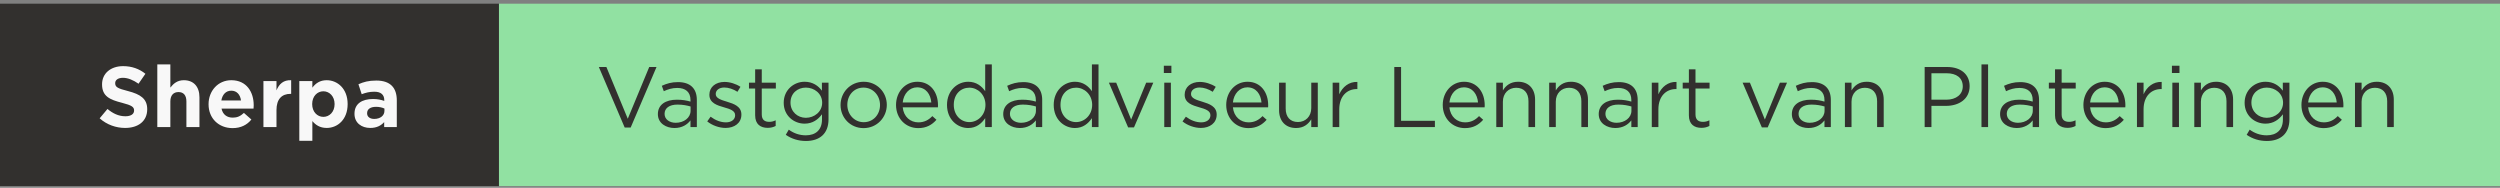
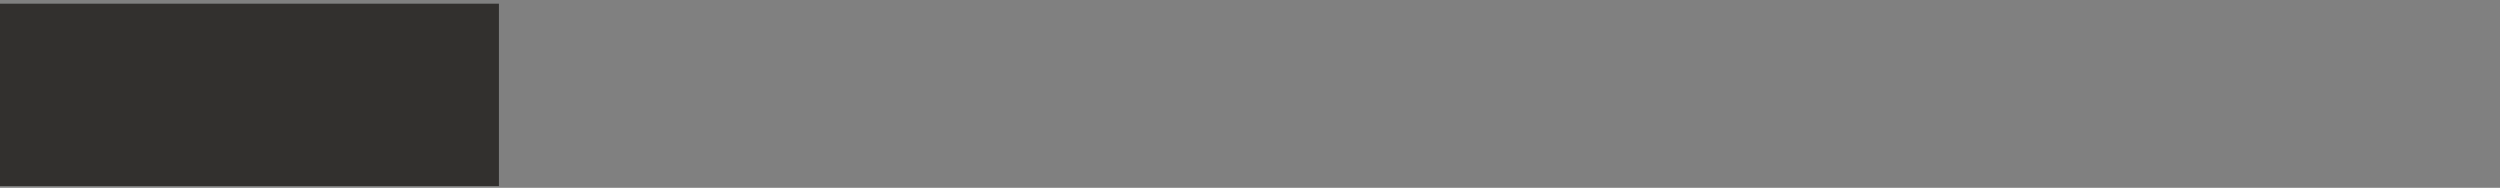
<svg xmlns="http://www.w3.org/2000/svg" width="466" height="35" viewBox="0 0 466 35" fill="none">
  <rect x="0" y="0" width="466" height="35" fill="#808080" stroke="none" />
-   <rect width="373" height="34" transform="translate(93 0.688)" fill="#91E1A2" />
-   <path d="M117.016 22.136L113.032 12.488H111.624L116.44 23.767H117.56L122.376 12.488H121.016L117.016 22.136ZM126.243 16.392C127.795 16.392 128.707 17.16 128.707 18.648V18.936C127.971 18.727 127.219 18.584 126.163 18.584C124.067 18.584 122.627 19.512 122.627 21.271C122.627 23 124.179 23.863 125.715 23.863C127.171 23.863 128.131 23.192 128.707 22.439V23.688H129.891V18.631C129.891 16.456 128.627 15.303 126.371 15.303C125.171 15.303 124.275 15.575 123.363 15.992L123.731 17C124.499 16.648 125.267 16.392 126.243 16.392ZM126.291 19.495C127.299 19.495 128.115 19.672 128.723 19.848V20.648C128.723 21.959 127.475 22.887 125.955 22.887C124.835 22.887 123.875 22.279 123.875 21.224C123.875 20.168 124.739 19.495 126.291 19.495ZM138.197 21.367V21.335C138.197 19.848 136.821 19.352 135.541 18.968C134.437 18.631 133.413 18.328 133.413 17.544V17.512C133.413 16.823 134.037 16.311 135.013 16.311C135.813 16.311 136.693 16.616 137.461 17.111L138.021 16.183C137.173 15.623 136.053 15.271 135.045 15.271C133.413 15.271 132.229 16.215 132.229 17.64V17.672C132.229 19.192 133.669 19.64 134.965 20.008C136.053 20.311 137.029 20.631 137.029 21.463V21.495C137.029 22.296 136.309 22.808 135.317 22.808C134.341 22.808 133.349 22.424 132.453 21.752L131.829 22.631C132.757 23.384 134.069 23.848 135.253 23.848C136.901 23.848 138.197 22.936 138.197 21.367ZM141.993 16.503H144.617V15.415H141.993V12.919H140.761V15.415H139.609V16.503H140.761V21.495C140.761 23.175 141.769 23.831 143.097 23.831C143.689 23.831 144.153 23.703 144.585 23.48V22.424C144.153 22.631 143.801 22.712 143.385 22.712C142.553 22.712 141.993 22.343 141.993 21.335V16.503ZM154.436 22.247V15.415H153.204V16.904C152.532 16.008 151.524 15.239 149.972 15.239C148.004 15.239 146.084 16.727 146.084 19.16C146.084 21.576 147.988 23.047 149.972 23.047C151.492 23.047 152.5 22.264 153.22 21.303V22.279C153.22 24.215 152.036 25.224 150.212 25.224C149.028 25.224 147.972 24.855 147.028 24.168L146.468 25.128C147.572 25.895 148.852 26.279 150.228 26.279C152.772 26.279 154.436 24.919 154.436 22.247ZM153.252 19.143C153.252 20.84 151.78 21.959 150.212 21.959C148.676 21.959 147.348 20.823 147.348 19.128C147.348 17.399 148.644 16.328 150.212 16.328C151.78 16.328 153.252 17.431 153.252 19.143ZM165.301 19.544C165.301 17.192 163.477 15.239 160.997 15.239C158.501 15.239 156.677 17.224 156.677 19.576C156.677 21.927 158.485 23.88 160.965 23.88C163.461 23.88 165.301 21.895 165.301 19.544ZM164.036 19.576C164.036 21.352 162.789 22.776 160.997 22.776C159.253 22.776 157.941 21.335 157.941 19.544C157.941 17.752 159.173 16.328 160.965 16.328C162.709 16.328 164.036 17.767 164.036 19.576ZM168.268 20.008H174.828C174.844 19.863 174.844 19.735 174.844 19.623C174.844 17.192 173.436 15.239 170.988 15.239C168.7 15.239 167.02 17.16 167.02 19.559C167.02 22.136 168.876 23.88 171.148 23.88C172.716 23.88 173.724 23.256 174.556 22.328L173.788 21.64C173.116 22.343 172.316 22.808 171.18 22.808C169.724 22.808 168.444 21.799 168.268 20.008ZM168.268 19.096C168.428 17.48 169.516 16.279 170.956 16.279C172.604 16.279 173.468 17.591 173.596 19.096H168.268ZM184.873 23.688V12.008H183.641V17C183.001 16.072 182.009 15.239 180.473 15.239C178.489 15.239 176.521 16.84 176.521 19.559C176.521 22.296 178.489 23.863 180.473 23.863C181.993 23.863 182.969 23.015 183.641 22.023V23.688H184.873ZM183.689 19.544C183.689 21.48 182.233 22.759 180.697 22.759C179.129 22.759 177.785 21.512 177.785 19.544C177.785 17.527 179.097 16.343 180.697 16.343C182.233 16.343 183.689 17.623 183.689 19.544ZM190.618 16.392C192.17 16.392 193.082 17.16 193.082 18.648V18.936C192.346 18.727 191.594 18.584 190.538 18.584C188.442 18.584 187.002 19.512 187.002 21.271C187.002 23 188.554 23.863 190.09 23.863C191.546 23.863 192.506 23.192 193.082 22.439V23.688H194.266V18.631C194.266 16.456 193.002 15.303 190.746 15.303C189.546 15.303 188.65 15.575 187.738 15.992L188.106 17C188.874 16.648 189.642 16.392 190.618 16.392ZM190.666 19.495C191.674 19.495 192.49 19.672 193.098 19.848V20.648C193.098 21.959 191.85 22.887 190.33 22.887C189.21 22.887 188.25 22.279 188.25 21.224C188.25 20.168 189.114 19.495 190.666 19.495ZM204.764 23.688V12.008H203.532V17C202.892 16.072 201.9 15.239 200.364 15.239C198.38 15.239 196.412 16.84 196.412 19.559C196.412 22.296 198.38 23.863 200.364 23.863C201.884 23.863 202.86 23.015 203.532 22.023V23.688H204.764ZM203.58 19.544C203.58 21.48 202.124 22.759 200.588 22.759C199.02 22.759 197.676 21.512 197.676 19.544C197.676 17.527 198.988 16.343 200.588 16.343C202.124 16.343 203.58 17.623 203.58 19.544ZM210.845 22.279L208.061 15.415H206.701L210.285 23.752H211.373L214.973 15.415H213.645L210.845 22.279ZM218.347 13.607V12.248H216.939V13.607H218.347ZM218.251 23.688V15.415H217.019V23.688H218.251ZM226.79 21.367V21.335C226.79 19.848 225.414 19.352 224.134 18.968C223.03 18.631 222.006 18.328 222.006 17.544V17.512C222.006 16.823 222.63 16.311 223.606 16.311C224.406 16.311 225.286 16.616 226.054 17.111L226.614 16.183C225.766 15.623 224.646 15.271 223.638 15.271C222.006 15.271 220.822 16.215 220.822 17.64V17.672C220.822 19.192 222.262 19.64 223.558 20.008C224.646 20.311 225.622 20.631 225.622 21.463V21.495C225.622 22.296 224.902 22.808 223.91 22.808C222.934 22.808 221.942 22.424 221.046 21.752L220.422 22.631C221.35 23.384 222.662 23.848 223.846 23.848C225.494 23.848 226.79 22.936 226.79 21.367ZM229.815 20.008H236.375C236.391 19.863 236.391 19.735 236.391 19.623C236.391 17.192 234.983 15.239 232.535 15.239C230.247 15.239 228.567 17.16 228.567 19.559C228.567 22.136 230.423 23.88 232.695 23.88C234.263 23.88 235.271 23.256 236.103 22.328L235.335 21.64C234.663 22.343 233.863 22.808 232.727 22.808C231.271 22.808 229.991 21.799 229.815 20.008ZM229.815 19.096C229.975 17.48 231.063 16.279 232.503 16.279C234.151 16.279 235.015 17.591 235.143 19.096H229.815ZM244.42 20.151C244.42 21.703 243.348 22.744 241.94 22.744C240.484 22.744 239.652 21.784 239.652 20.247V15.415H238.42V20.552C238.42 22.52 239.588 23.863 241.588 23.863C243.012 23.863 243.86 23.143 244.42 22.247V23.688H245.636V15.415H244.42V20.151ZM249.639 20.392C249.639 17.895 251.111 16.599 252.919 16.599H253.015V15.271C251.447 15.207 250.247 16.2 249.639 17.576V15.415H248.407V23.688H249.639V20.392ZM259.897 23.688H267.465V22.52H261.161V12.488H259.897V23.688ZM270.174 20.008H276.735C276.751 19.863 276.751 19.735 276.751 19.623C276.751 17.192 275.343 15.239 272.895 15.239C270.607 15.239 268.927 17.16 268.927 19.559C268.927 22.136 270.783 23.88 273.055 23.88C274.623 23.88 275.631 23.256 276.463 22.328L275.695 21.64C275.023 22.343 274.223 22.808 273.087 22.808C271.631 22.808 270.351 21.799 270.174 20.008ZM270.174 19.096C270.335 17.48 271.423 16.279 272.863 16.279C274.511 16.279 275.375 17.591 275.503 19.096H270.174ZM280.139 18.951C280.139 17.399 281.195 16.36 282.619 16.36C284.075 16.36 284.907 17.32 284.907 18.855V23.688H286.139V18.552C286.139 16.584 284.971 15.239 282.971 15.239C281.547 15.239 280.683 15.96 280.139 16.855V15.415H278.907V23.688H280.139V18.951ZM289.999 18.951C289.999 17.399 291.055 16.36 292.479 16.36C293.935 16.36 294.767 17.32 294.767 18.855V23.688H295.999V18.552C295.999 16.584 294.831 15.239 292.831 15.239C291.407 15.239 290.543 15.96 289.999 16.855V15.415H288.767V23.688H289.999V18.951ZM301.618 16.392C303.17 16.392 304.082 17.16 304.082 18.648V18.936C303.346 18.727 302.594 18.584 301.538 18.584C299.442 18.584 298.002 19.512 298.002 21.271C298.002 23 299.554 23.863 301.09 23.863C302.546 23.863 303.506 23.192 304.082 22.439V23.688H305.266V18.631C305.266 16.456 304.002 15.303 301.746 15.303C300.546 15.303 299.65 15.575 298.738 15.992L299.106 17C299.874 16.648 300.642 16.392 301.618 16.392ZM301.666 19.495C302.674 19.495 303.49 19.672 304.098 19.848V20.648C304.098 21.959 302.85 22.887 301.33 22.887C300.21 22.887 299.25 22.279 299.25 21.224C299.25 20.168 300.114 19.495 301.666 19.495ZM309.124 20.392C309.124 17.895 310.596 16.599 312.404 16.599H312.5V15.271C310.932 15.207 309.732 16.2 309.124 17.576V15.415H307.892V23.688H309.124V20.392ZM316.04 16.503H318.664V15.415H316.04V12.919H314.808V15.415H313.656V16.503H314.808V21.495C314.808 23.175 315.816 23.831 317.144 23.831C317.736 23.831 318.2 23.703 318.632 23.48V22.424C318.2 22.631 317.848 22.712 317.432 22.712C316.6 22.712 316.04 22.343 316.04 21.335V16.503ZM328.97 22.279L326.186 15.415H324.826L328.41 23.752H329.498L333.098 15.415H331.77L328.97 22.279ZM337.618 16.392C339.17 16.392 340.082 17.16 340.082 18.648V18.936C339.346 18.727 338.594 18.584 337.538 18.584C335.442 18.584 334.002 19.512 334.002 21.271C334.002 23 335.554 23.863 337.09 23.863C338.546 23.863 339.506 23.192 340.082 22.439V23.688H341.266V18.631C341.266 16.456 340.002 15.303 337.746 15.303C336.546 15.303 335.65 15.575 334.738 15.992L335.106 17C335.874 16.648 336.642 16.392 337.618 16.392ZM337.666 19.495C338.674 19.495 339.49 19.672 340.098 19.848V20.648C340.098 21.959 338.85 22.887 337.33 22.887C336.21 22.887 335.25 22.279 335.25 21.224C335.25 20.168 336.114 19.495 337.666 19.495ZM345.124 18.951C345.124 17.399 346.18 16.36 347.604 16.36C349.06 16.36 349.892 17.32 349.892 18.855V23.688H351.124V18.552C351.124 16.584 349.956 15.239 347.956 15.239C346.532 15.239 345.668 15.96 345.124 16.855V15.415H343.892V23.688H345.124V18.951ZM367.14 16.055C367.14 13.832 365.476 12.488 362.948 12.488H358.756V23.688H360.02V19.735H362.74C365.124 19.735 367.14 18.488 367.14 16.055ZM365.86 16.104C365.86 17.591 364.644 18.584 362.788 18.584H360.02V13.655H362.852C364.66 13.655 365.86 14.488 365.86 16.104ZM370.579 23.688V12.008H369.347V23.688H370.579ZM376.431 16.392C377.983 16.392 378.895 17.16 378.895 18.648V18.936C378.159 18.727 377.407 18.584 376.351 18.584C374.255 18.584 372.815 19.512 372.815 21.271C372.815 23 374.367 23.863 375.903 23.863C377.359 23.863 378.319 23.192 378.895 22.439V23.688H380.079V18.631C380.079 16.456 378.815 15.303 376.559 15.303C375.359 15.303 374.463 15.575 373.551 15.992L373.919 17C374.687 16.648 375.455 16.392 376.431 16.392ZM376.479 19.495C377.487 19.495 378.303 19.672 378.911 19.848V20.648C378.911 21.959 377.663 22.887 376.143 22.887C375.023 22.887 374.062 22.279 374.062 21.224C374.062 20.168 374.927 19.495 376.479 19.495ZM384.29 16.503H386.914V15.415H384.29V12.919H383.058V15.415H381.906V16.503H383.058V21.495C383.058 23.175 384.066 23.831 385.394 23.831C385.986 23.831 386.45 23.703 386.882 23.48V22.424C386.45 22.631 386.098 22.712 385.682 22.712C384.85 22.712 384.29 22.343 384.29 21.335V16.503ZM389.596 20.008H396.156C396.172 19.863 396.172 19.735 396.172 19.623C396.172 17.192 394.764 15.239 392.316 15.239C390.028 15.239 388.348 17.16 388.348 19.559C388.348 22.136 390.204 23.88 392.476 23.88C394.044 23.88 395.052 23.256 395.884 22.328L395.116 21.64C394.444 22.343 393.644 22.808 392.508 22.808C391.052 22.808 389.772 21.799 389.596 20.008ZM389.596 19.096C389.756 17.48 390.844 16.279 392.284 16.279C393.932 16.279 394.796 17.591 394.924 19.096H389.596ZM399.561 20.392C399.561 17.895 401.033 16.599 402.841 16.599H402.937V15.271C401.369 15.207 400.169 16.2 399.561 17.576V15.415H398.329V23.688H399.561V20.392ZM406.254 13.607V12.248H404.846V13.607H406.254ZM406.158 23.688V15.415H404.926V23.688H406.158ZM410.249 18.951C410.249 17.399 411.305 16.36 412.729 16.36C414.185 16.36 415.017 17.32 415.017 18.855V23.688H416.249V18.552C416.249 16.584 415.081 15.239 413.081 15.239C411.657 15.239 410.793 15.96 410.249 16.855V15.415H409.017V23.688H410.249V18.951ZM426.748 22.247V15.415H425.516V16.904C424.844 16.008 423.836 15.239 422.284 15.239C420.316 15.239 418.396 16.727 418.396 19.16C418.396 21.576 420.3 23.047 422.284 23.047C423.804 23.047 424.812 22.264 425.532 21.303V22.279C425.532 24.215 424.348 25.224 422.524 25.224C421.34 25.224 420.284 24.855 419.34 24.168L418.78 25.128C419.884 25.895 421.164 26.279 422.54 26.279C425.084 26.279 426.748 24.919 426.748 22.247ZM425.564 19.143C425.564 20.84 424.092 21.959 422.524 21.959C420.988 21.959 419.66 20.823 419.66 19.128C419.66 17.399 420.956 16.328 422.524 16.328C424.092 16.328 425.564 17.431 425.564 19.143ZM430.237 20.008H436.797C436.813 19.863 436.813 19.735 436.813 19.623C436.813 17.192 435.405 15.239 432.957 15.239C430.669 15.239 428.989 17.16 428.989 19.559C428.989 22.136 430.845 23.88 433.117 23.88C434.685 23.88 435.693 23.256 436.525 22.328L435.757 21.64C435.085 22.343 434.285 22.808 433.149 22.808C431.693 22.808 430.413 21.799 430.237 20.008ZM430.237 19.096C430.397 17.48 431.485 16.279 432.925 16.279C434.573 16.279 435.437 17.591 435.565 19.096H430.237ZM440.202 18.951C440.202 17.399 441.258 16.36 442.682 16.36C444.138 16.36 444.97 17.32 444.97 18.855V23.688H446.202V18.552C446.202 16.584 445.034 15.239 443.034 15.239C441.61 15.239 440.746 15.96 440.202 16.855V15.415H438.97V23.688H440.202V18.951Z" fill="#32302E" />
  <rect width="93" height="34" transform="translate(0 0.688)" fill="#32302E" />
-   <path d="M27.44 20.375L27.44 20.343C27.44 18.392 26.16 17.576 23.888 16.983C21.952 16.488 21.472 16.247 21.472 15.511L21.472 15.479C21.472 14.935 21.968 14.504 22.912 14.504C23.856 14.504 24.832 14.919 25.824 15.607L27.104 13.752C25.968 12.839 24.576 12.328 22.944 12.328C20.656 12.328 19.024 13.671 19.024 15.704L19.024 15.736C19.024 17.959 20.48 18.584 22.736 19.16C24.608 19.64 24.992 19.959 24.992 20.584L24.992 20.616C24.992 21.271 24.384 21.672 23.376 21.672C22.096 21.672 21.04 21.143 20.032 20.311L18.576 22.055C19.92 23.256 21.632 23.848 23.328 23.848C25.744 23.848 27.44 22.599 27.44 20.375ZM37.178 23.688L37.178 18.136C37.178 16.168 36.106 14.951 34.266 14.951C33.034 14.951 32.314 15.607 31.754 16.328L31.754 12.008L29.322 12.008L29.322 23.688L31.754 23.688L31.754 18.904C31.754 17.752 32.346 17.16 33.274 17.16C34.202 17.16 34.746 17.752 34.746 18.904L34.746 23.688L37.178 23.688ZM47.291 19.64L47.291 19.608C47.291 17.175 45.979 14.951 43.115 14.951C40.619 14.951 38.875 16.968 38.875 19.416L38.875 19.448C38.875 22.072 40.779 23.88 43.355 23.88C44.907 23.88 46.059 23.271 46.859 22.279L45.467 21.047C44.795 21.672 44.203 21.927 43.387 21.927C42.299 21.927 41.531 21.352 41.291 20.247L47.259 20.247C47.275 20.023 47.291 19.88 47.291 19.64ZM44.923 18.727L41.259 18.727C41.451 17.623 42.107 16.904 43.115 16.904C44.139 16.904 44.779 17.64 44.923 18.727ZM54.272 17.495L54.272 14.951C52.832 14.887 52.032 15.655 51.536 16.84L51.536 15.111L49.104 15.111L49.104 23.688L51.536 23.688L51.536 20.52C51.536 18.471 52.528 17.495 54.144 17.495L54.272 17.495ZM64.799 19.416L64.799 19.384C64.799 16.52 62.895 14.951 60.895 14.951C59.631 14.951 58.815 15.543 58.223 16.343L58.223 15.111L55.791 15.111L55.791 26.247L58.223 26.247L58.223 22.567C58.799 23.256 59.599 23.848 60.895 23.848C62.927 23.848 64.799 22.279 64.799 19.416ZM62.367 19.416C62.367 20.855 61.407 21.784 60.271 21.784C59.135 21.784 58.191 20.84 58.191 19.416L58.191 19.384C58.191 17.959 59.135 17.015 60.271 17.015C61.407 17.015 62.367 17.959 62.367 19.384L62.367 19.416ZM73.964 23.688L73.964 18.712C73.964 16.392 72.796 15.015 70.14 15.015C68.684 15.015 67.756 15.287 66.812 15.704L67.42 17.559C68.204 17.271 68.86 17.096 69.788 17.096C71.004 17.096 71.628 17.655 71.628 18.663L71.628 18.808C71.02 18.599 70.396 18.456 69.532 18.456C67.5 18.456 66.076 19.32 66.076 21.192L66.076 21.224C66.076 22.919 67.404 23.848 69.02 23.848C70.204 23.848 71.02 23.416 71.612 22.759L71.612 23.688L73.964 23.688ZM71.66 20.663C71.66 21.544 70.892 22.168 69.756 22.168C68.972 22.168 68.428 21.784 68.428 21.128L68.428 21.096C68.428 20.328 69.068 19.912 70.108 19.912C70.7 19.912 71.244 20.04 71.66 20.232L71.66 20.663Z" fill="#F8F8F8" />
</svg>